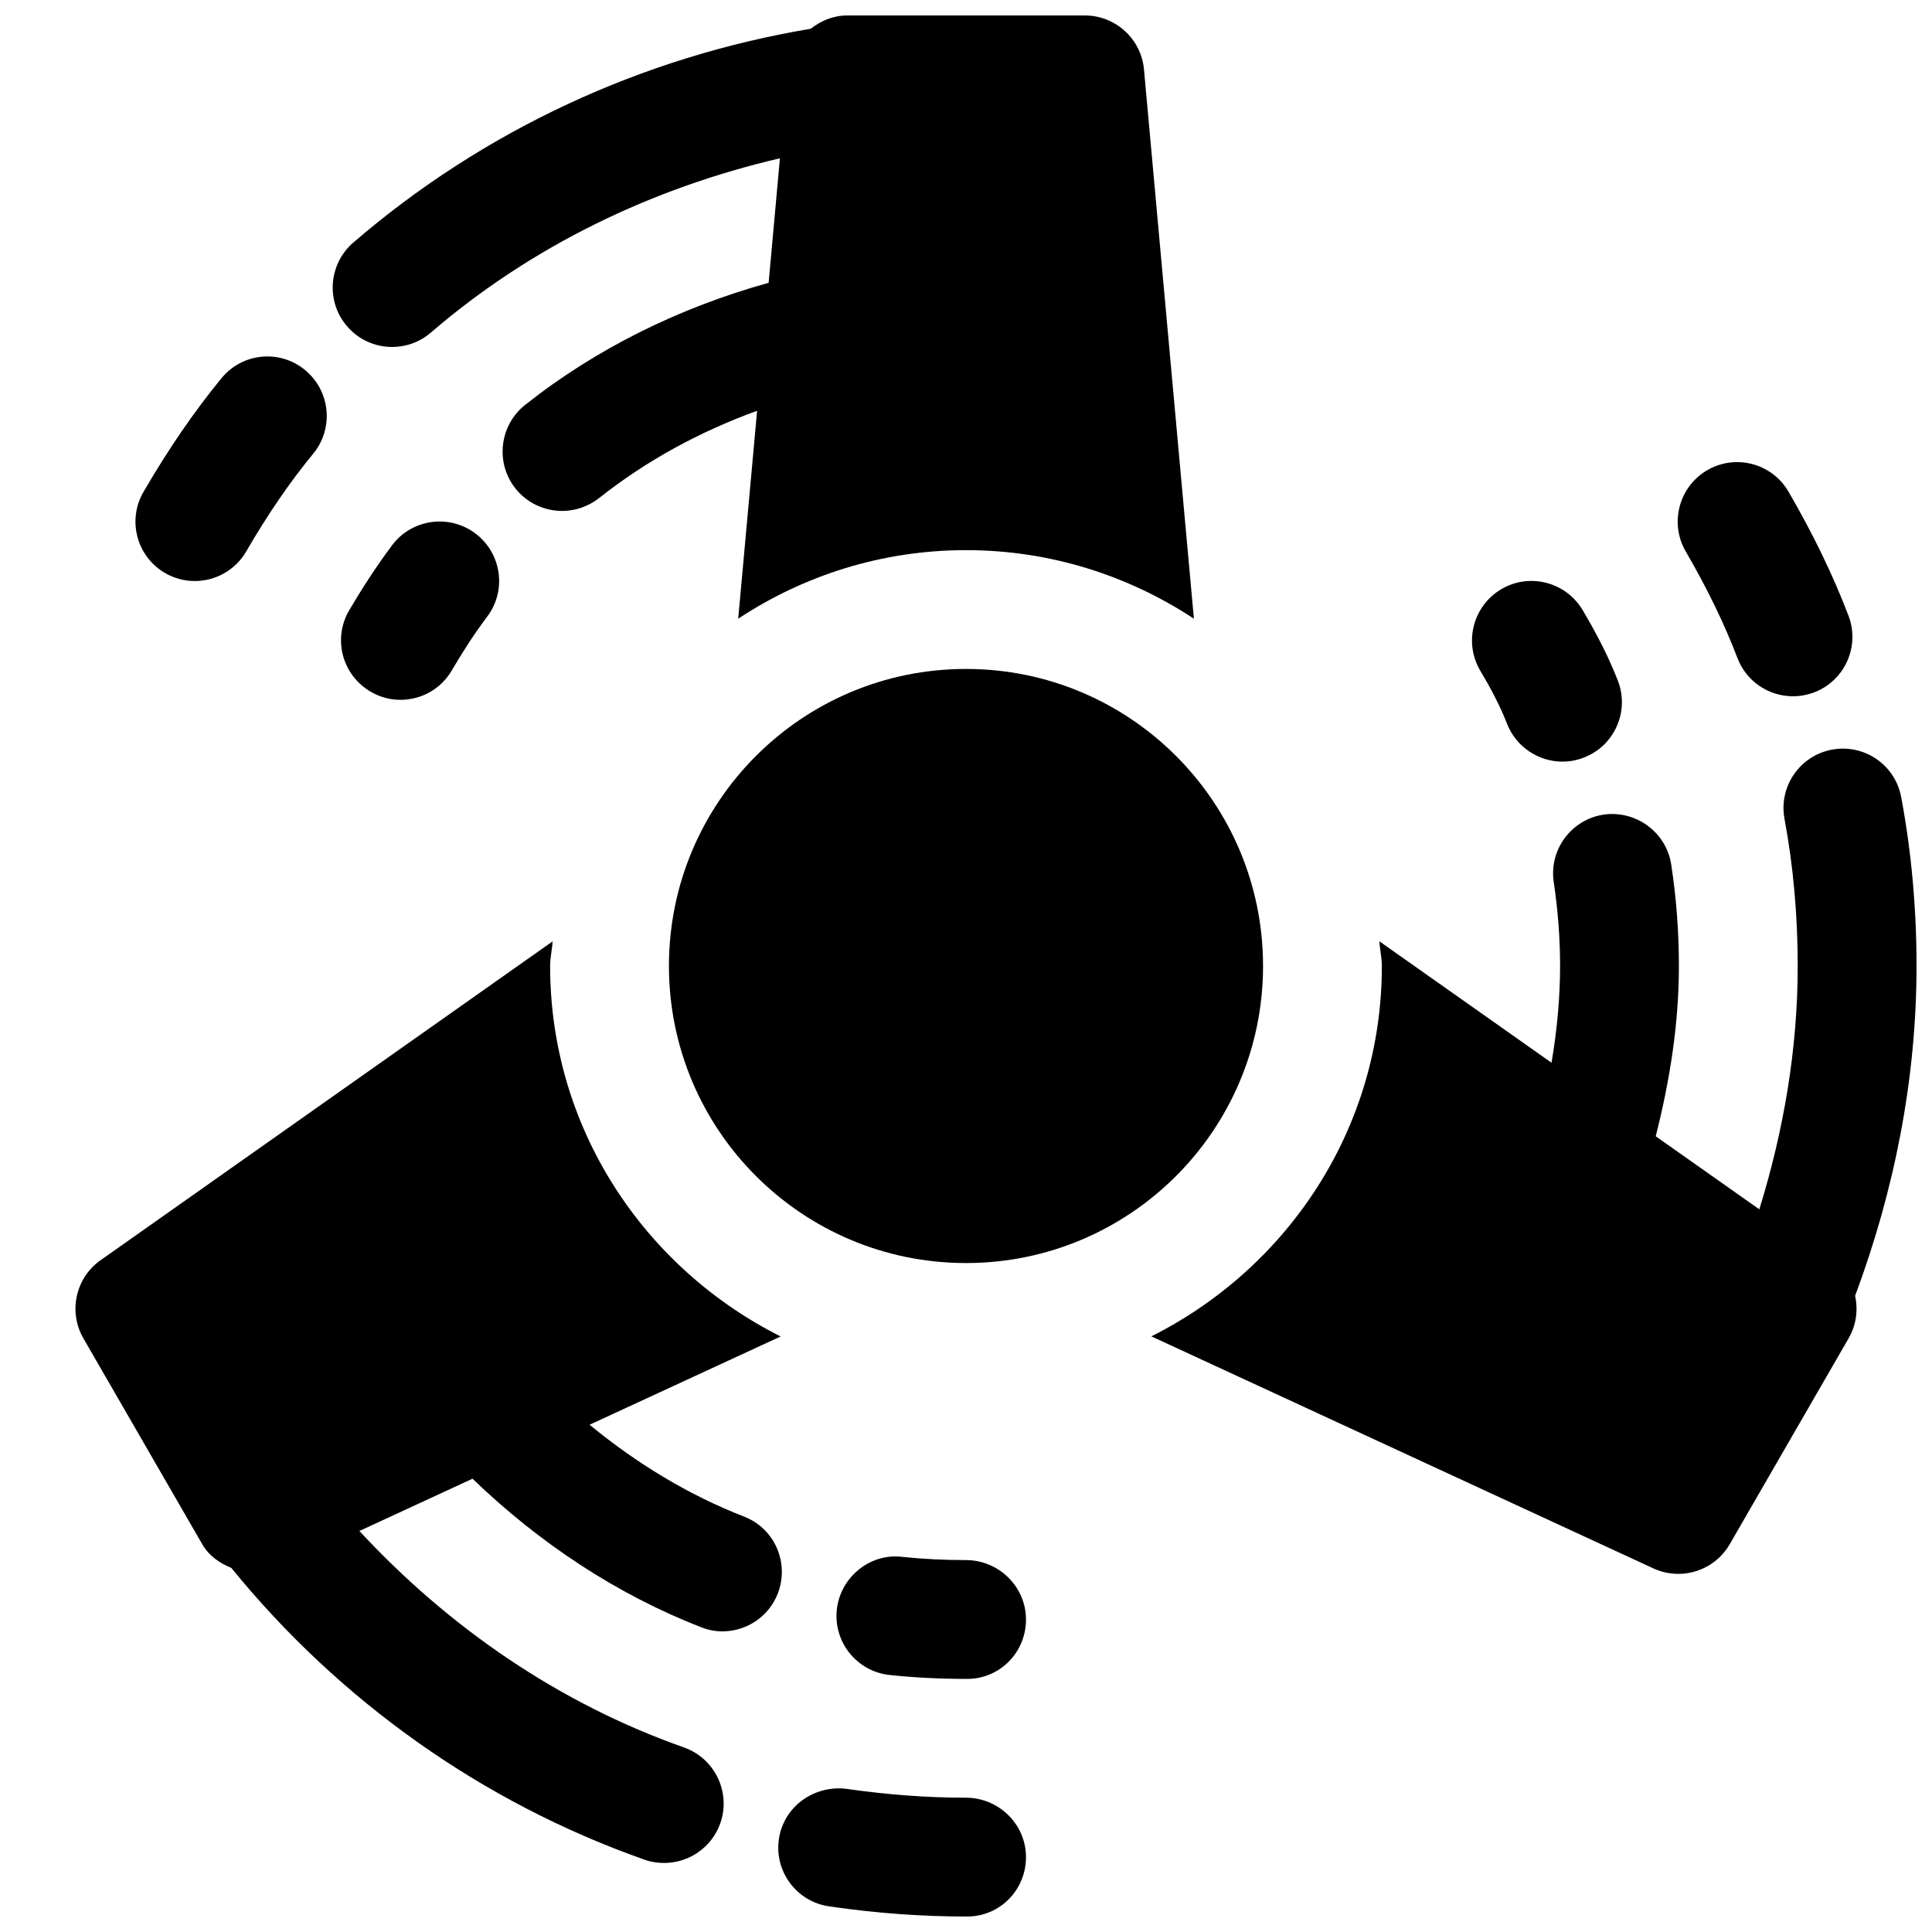
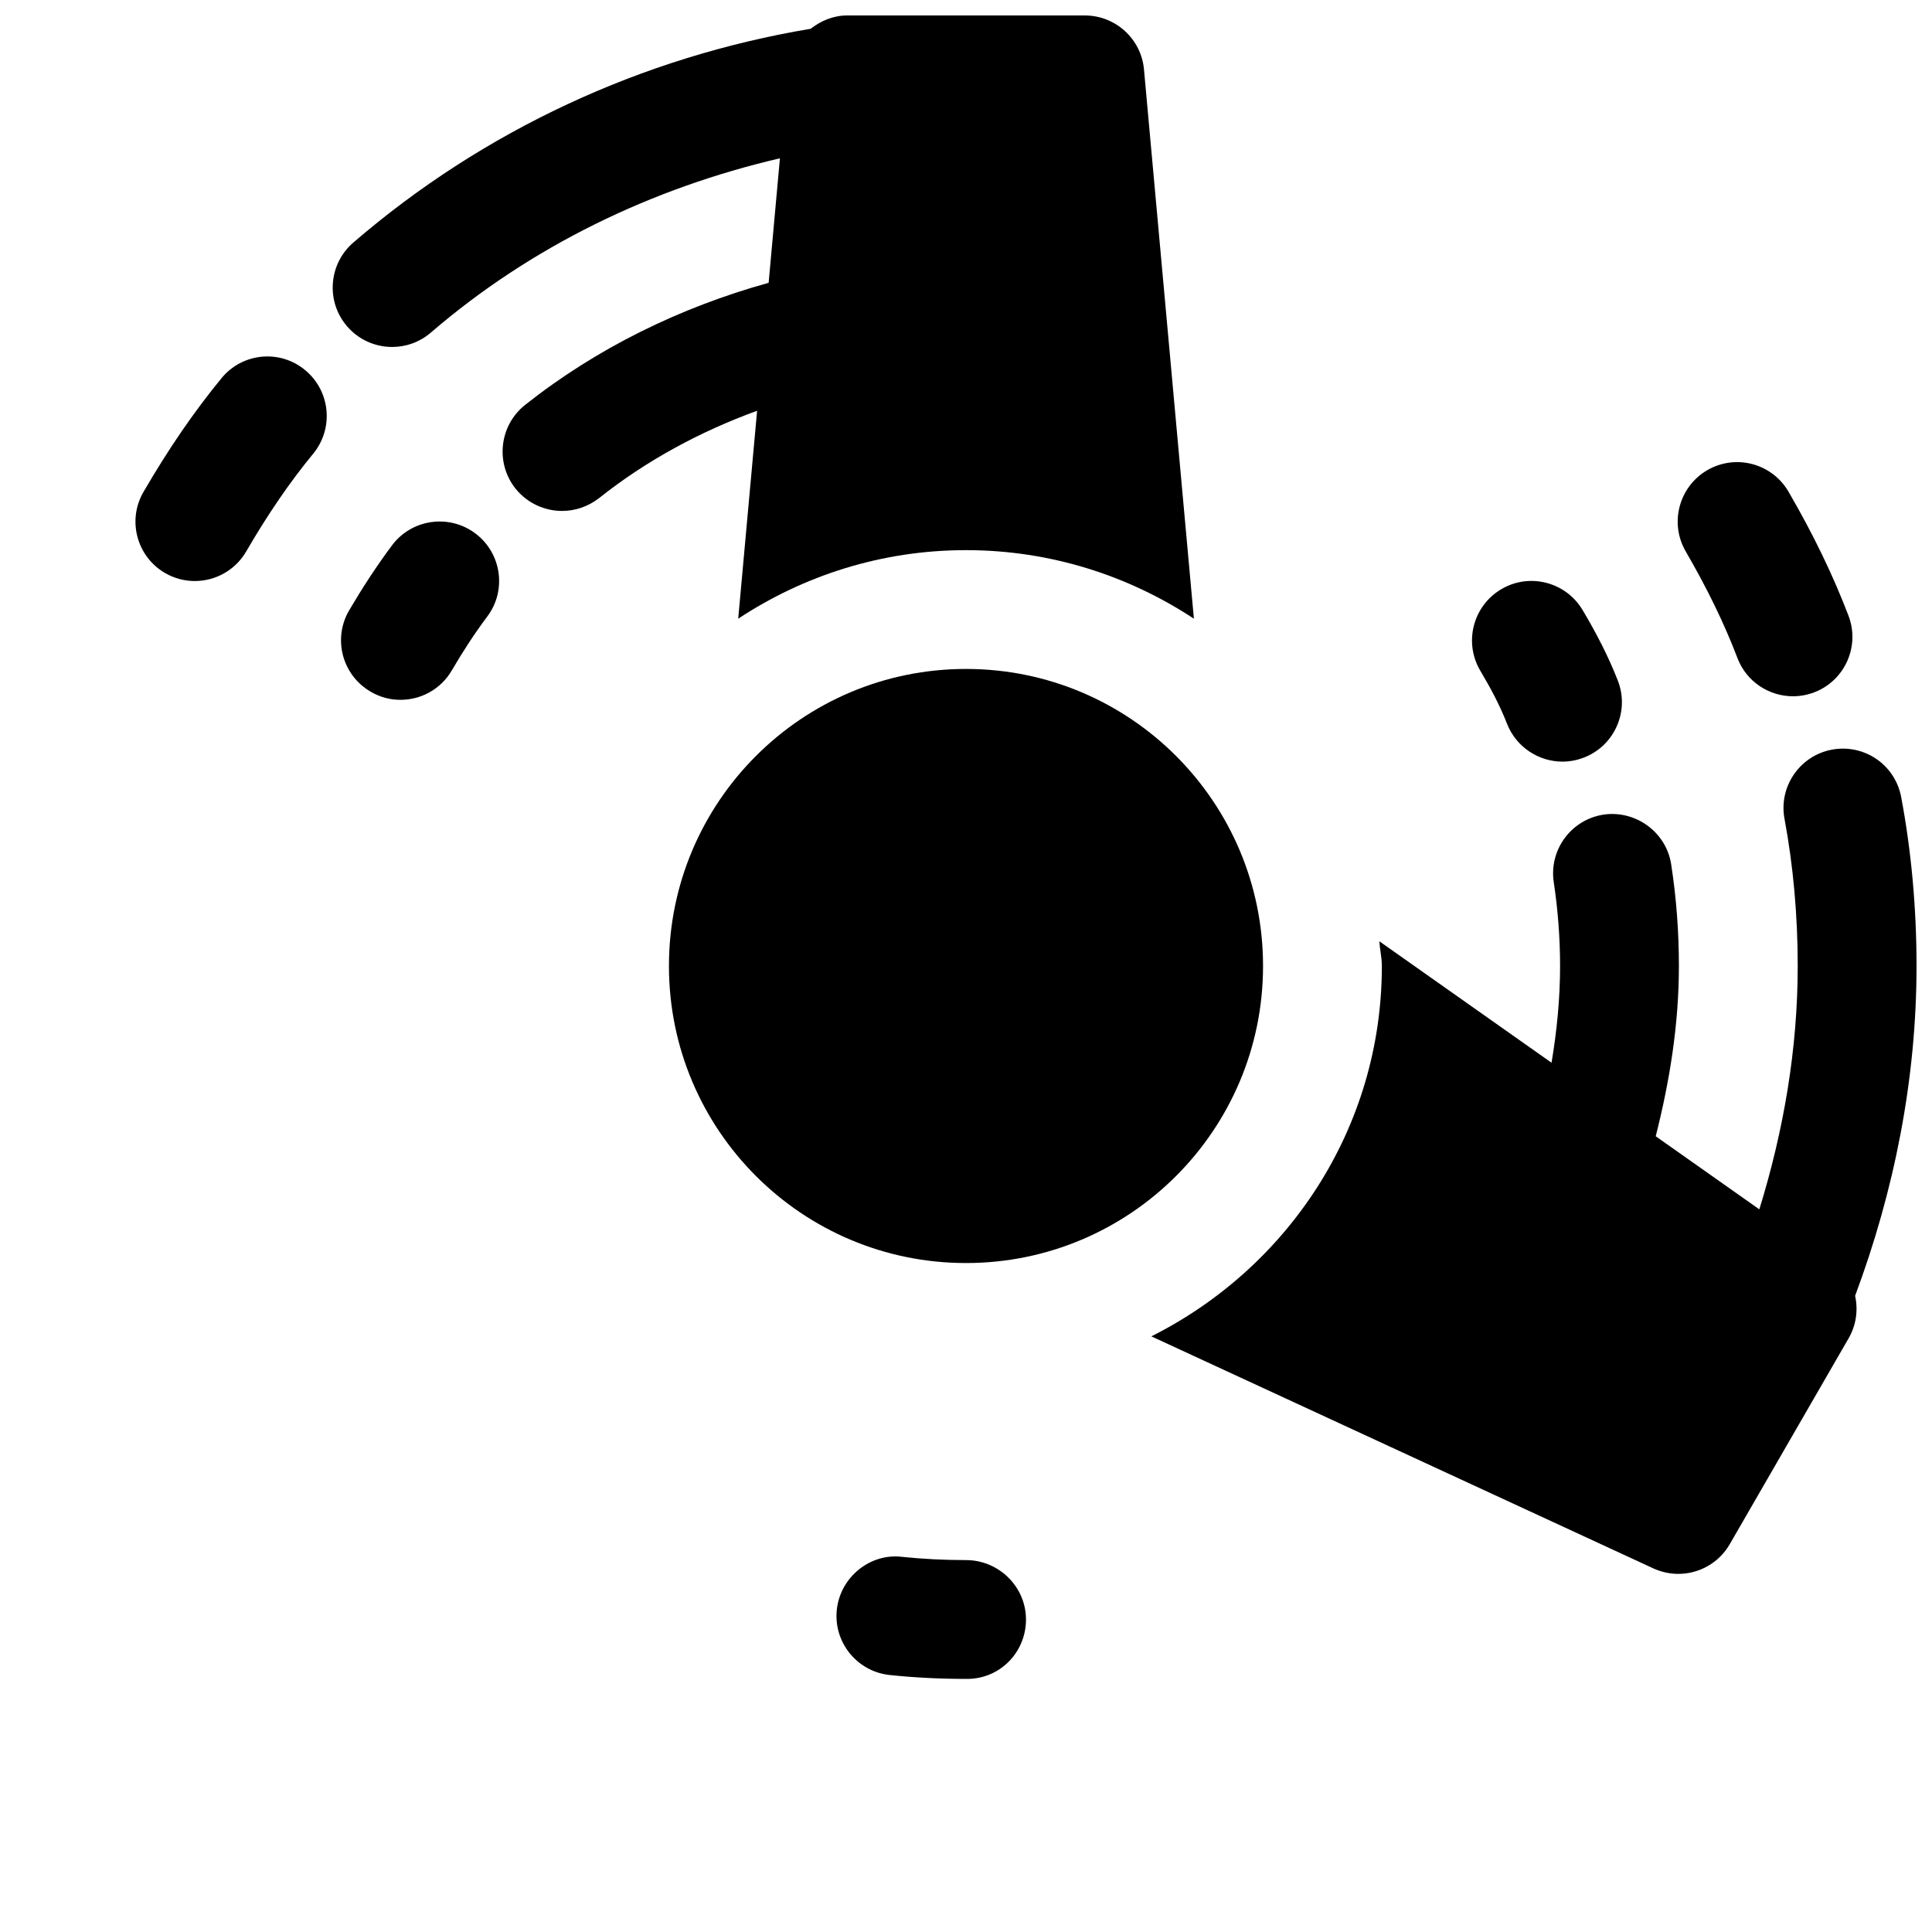
<svg xmlns="http://www.w3.org/2000/svg" width="800px" height="800px" version="1.1" viewBox="144 144 512 512">
  <defs>
    <clipPath id="c">
      <path d="m449 342h202.9v220h-202.9z" />
    </clipPath>
    <clipPath id="b">
      <path d="m232 148.09h229v159.91h-229z" />
    </clipPath>
    <clipPath id="a">
-       <path d="m350 617h66v34.902h-66z" />
-     </clipPath>
+       </clipPath>
  </defs>
  <g clip-path="url(#c)">
    <path d="m651.9 400c0-15.273-1.355-30.324-4.062-44.746-1.605-8.566-9.73-14.168-18.359-12.594-8.535 1.605-14.168 9.824-12.562 18.359 2.332 12.527 3.496 25.629 3.496 38.98 0 21.945-3.715 43.609-10.172 64.488l-27.457-19.363c3.719-14.676 6.141-29.699 6.141-45.125 0-8.973-0.66-17.98-2.047-26.953-1.324-8.598-9.508-14.422-17.949-13.16-8.566 1.324-14.484 9.352-13.16 17.949 1.102 7.394 1.668 14.793 1.668 22.164 0 8.691-0.852 17.223-2.266 25.633l-45.625-32.18c0.125 2.199 0.66 4.309 0.66 6.547 0 43.105-25 80.043-61.086 98.148l133.04 61.496c2.141 0.977 4.41 1.449 6.613 1.449 5.481 0 10.738-2.867 13.633-7.871l31.488-54.539c2.047-3.527 2.551-7.559 1.73-11.273 10.422-27.961 16.277-57.465 16.277-87.41z" />
  </g>
  <path d="m604.45 318.41c2.394 6.266 8.375 10.109 14.703 10.109 1.891 0 3.777-0.348 5.637-1.039 8.125-3.117 12.188-12.219 9.07-20.34-4.094-10.707-9.289-21.477-15.871-32.812-4.41-7.59-14.043-10.078-21.539-5.731-7.496 4.375-10.078 13.98-5.731 21.508 5.734 9.883 10.238 19.141 13.73 28.305z" />
  <g clip-path="url(#b)">
    <path d="m247.91 235.95c3.652 0 7.305-1.258 10.266-3.809 26.672-22.953 58.598-38.289 92.512-46.191l-2.992 32.996c-23.488 6.519-45.656 17.383-64.551 32.371-6.801 5.414-7.934 15.332-2.551 22.137 3.121 3.902 7.715 5.949 12.375 5.949 3.434 0 6.863-1.133 9.793-3.402 12.469-9.918 26.734-17.633 41.879-23.145l-5.008 55.105c17.32-11.43 38.039-18.168 60.367-18.168 22.324 0 43.043 6.738 60.395 18.168l-13.227-145.54c-0.723-8.09-7.527-14.324-15.68-14.324h-31.426-0.062-0.348-31.141c-3.684 0-6.961 1.418-9.668 3.527-44.617 7.461-86.625 26.859-121.2 56.645-6.582 5.668-7.336 15.617-1.668 22.199 3.117 3.621 7.527 5.481 11.934 5.481z" />
  </g>
  <path d="m187.71 295.84c2.484 1.449 5.227 2.141 7.902 2.141 5.414 0 10.707-2.801 13.633-7.84 5.766-9.918 11.59-18.422 17.762-25.914 5.512-6.707 4.566-16.625-2.172-22.168-6.707-5.543-16.629-4.566-22.137 2.172-7.242 8.816-14.012 18.672-20.656 30.102-4.379 7.496-1.828 17.133 5.668 21.508z" />
  <g clip-path="url(#a)">
    <path d="m400 620.41c-10.203 0-20.594-0.754-31.805-2.363-8.535-0.977-16.562 4.754-17.789 13.383-1.227 8.598 4.754 16.562 13.383 17.789 12.656 1.832 24.496 2.68 36.523 2.68 8.691 0 15.586-7.055 15.586-15.742 0-8.691-7.211-15.746-15.898-15.746z" />
  </g>
-   <path d="m543.36 335.76c2.426 6.234 8.406 10.078 14.703 10.078 1.891 0 3.809-0.348 5.668-1.07 8.125-3.117 12.156-12.25 9.035-20.34-2.516-6.457-5.695-12.598-9.348-18.738-4.473-7.527-14.168-9.949-21.57-5.543-7.496 4.441-9.98 14.074-5.574 21.57 2.742 4.598 5.195 9.195 7.086 14.043z" />
+   <path d="m543.36 335.76c2.426 6.234 8.406 10.078 14.703 10.078 1.891 0 3.809-0.348 5.668-1.07 8.125-3.117 12.156-12.25 9.035-20.34-2.516-6.457-5.695-12.598-9.348-18.738-4.473-7.527-14.168-9.949-21.57-5.543-7.496 4.441-9.98 14.074-5.574 21.57 2.742 4.598 5.195 9.195 7.086 14.043" />
  <path d="m247.88 288.53c-4.125 5.512-7.902 11.367-11.336 17.191-4.41 7.496-1.891 17.129 5.606 21.539 2.519 1.512 5.258 2.203 7.965 2.203 5.414 0 10.676-2.769 13.602-7.777 2.832-4.848 5.984-9.73 9.414-14.297 5.227-6.957 3.777-16.848-3.18-22.043-6.988-5.223-16.875-3.777-22.07 3.184z" />
  <path d="m400 557.44c-5.731 0-11.43-0.285-16.879-0.852-8.469-1.07-16.406 5.32-17.352 13.949-0.945 8.629 5.32 16.406 13.949 17.352 6.519 0.695 13.414 1.039 20.594 1.039 8.691 0 15.586-7.055 15.586-15.742 0-8.691-7.211-15.746-15.898-15.746z" />
-   <path d="m341.18 545.91c-14.672-5.699-28.465-14.074-40.934-24.34l50.633-23.395c-36.086-18.137-61.09-55.074-61.09-98.18 0-2.234 0.535-4.312 0.66-6.519l-119.78 84.484c-6.644 4.66-8.629 13.699-4.566 20.719l31.488 54.539c1.793 3.117 4.629 5.039 7.715 6.297 28.59 35.141 66.344 62.094 109.45 77.305 1.73 0.629 3.496 0.883 5.258 0.883 6.488 0 12.562-4.031 14.863-10.484 2.898-8.219-1.418-17.223-9.605-20.121-33.219-11.715-62.348-31.836-86.027-57.371l29.977-13.855c17.633 17.004 38.227 30.668 60.52 39.328 1.895 0.781 3.816 1.129 5.707 1.129 6.297 0 12.25-3.809 14.672-10.012 3.148-8.156-0.852-17.289-8.941-20.406z" />
  <path d="m478.72 400c0 43.473-35.246 78.719-78.719 78.719-43.477 0-78.723-35.246-78.723-78.719 0-43.477 35.246-78.723 78.723-78.723 43.473 0 78.719 35.246 78.719 78.723" />
</svg>